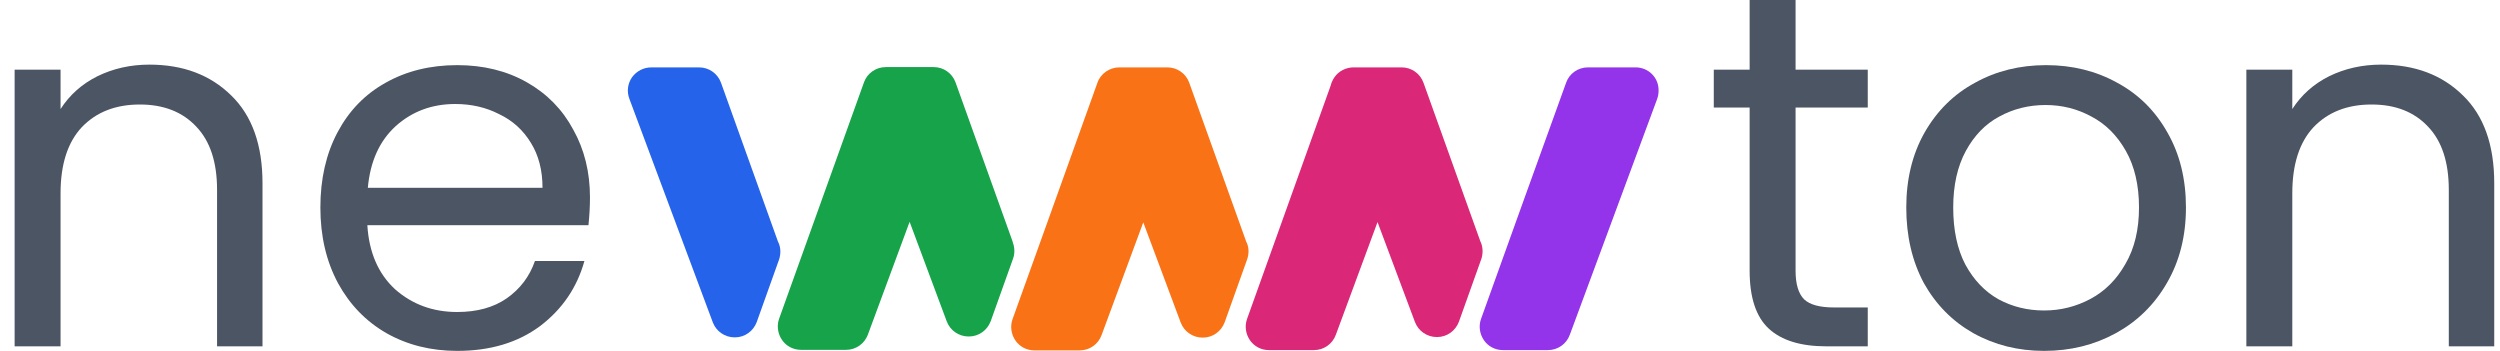
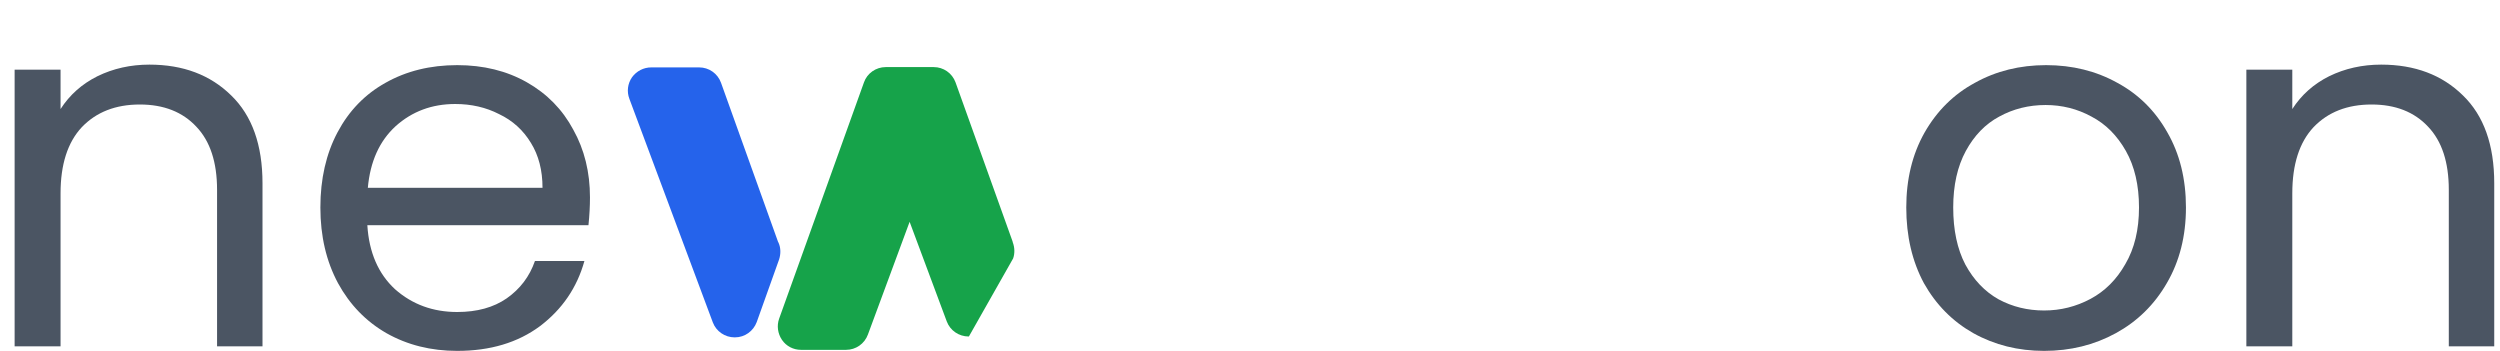
<svg xmlns="http://www.w3.org/2000/svg" width="171" height="24" viewBox="0 0 171 24" fill="none">
-   <path d="M69.278 16.589C69.278 16.57 69.259 16.55 69.259 16.512L65.36 5.638C65.127 4.997 64.526 4.589 63.866 4.589H63.847H60.588C59.909 4.589 59.308 5.017 59.094 5.638L53.294 21.793C53.12 22.279 53.197 22.822 53.489 23.25C53.779 23.677 54.264 23.929 54.788 23.929H57.872C58.532 23.929 59.133 23.521 59.366 22.881L62.218 15.172L64.759 21.987C64.991 22.609 65.593 23.016 66.252 23.016C66.252 23.016 66.252 23.016 66.272 23.016C66.951 23.016 67.533 22.589 67.765 21.968L69.298 17.677C69.414 17.347 69.414 16.958 69.278 16.589Z" fill="#16A34A" />
-   <path d="M85.281 16.608C85.261 16.588 85.261 16.549 85.242 16.53L81.343 5.656C81.11 5.015 80.509 4.608 79.849 4.608H79.83H76.571C75.892 4.608 75.271 5.035 75.058 5.676L71.101 16.705L69.258 21.831C69.083 22.316 69.161 22.86 69.452 23.287C69.743 23.714 70.228 23.967 70.751 23.967H73.855C74.515 23.967 75.116 23.559 75.349 22.918L78.2 15.21L80.761 22.064C80.994 22.685 81.595 23.093 82.254 23.093C82.254 23.093 82.254 23.093 82.274 23.093C82.953 23.093 83.535 22.666 83.767 22.044L85.3 17.753C85.436 17.365 85.436 16.957 85.281 16.608Z" fill="#F97316" />
-   <path d="M101.303 16.608C101.284 16.588 101.284 16.549 101.264 16.53L97.365 5.656C97.133 5.015 96.531 4.608 95.872 4.608H95.852H92.594C92.07 4.608 91.565 4.86 91.274 5.287C91.158 5.462 91.061 5.656 91.022 5.85L91.003 5.889C90.984 5.928 90.983 5.967 90.964 6.006L85.3 21.811C85.125 22.297 85.203 22.841 85.494 23.268C85.785 23.695 86.27 23.947 86.793 23.947H89.878C90.537 23.947 91.139 23.54 91.371 22.899L94.223 15.19L96.783 22.025C97.016 22.646 97.618 23.054 98.277 23.054C98.277 23.054 98.277 23.054 98.296 23.054C98.975 23.054 99.557 22.627 99.79 22.006L101.323 17.714C101.439 17.365 101.439 16.957 101.303 16.608Z" fill="#DB2777" />
+   <path d="M69.278 16.589C69.278 16.57 69.259 16.55 69.259 16.512L65.36 5.638C65.127 4.997 64.526 4.589 63.866 4.589H63.847H60.588C59.909 4.589 59.308 5.017 59.094 5.638L53.294 21.793C53.12 22.279 53.197 22.822 53.489 23.25C53.779 23.677 54.264 23.929 54.788 23.929H57.872C58.532 23.929 59.133 23.521 59.366 22.881L62.218 15.172L64.759 21.987C64.991 22.609 65.593 23.016 66.252 23.016C66.252 23.016 66.252 23.016 66.272 23.016L69.298 17.677C69.414 17.347 69.414 16.958 69.278 16.589Z" fill="#16A34A" />
  <path d="M53.255 16.61C53.236 16.591 53.236 16.552 53.216 16.533L49.317 5.659C49.084 5.018 48.483 4.61 47.824 4.61H44.545C44.022 4.61 43.536 4.863 43.226 5.29C42.935 5.717 42.858 6.261 43.052 6.766L48.755 22.047C48.987 22.669 49.589 23.076 50.248 23.076C50.248 23.076 50.248 23.076 50.268 23.076C50.947 23.076 51.529 22.649 51.761 22.028L53.294 17.736C53.41 17.368 53.41 16.96 53.255 16.61Z" fill="#2563EB" />
-   <path d="M111.876 4.608H108.617C107.938 4.608 107.337 5.035 107.123 5.656L104.116 13.986L101.304 21.811C101.129 22.297 101.207 22.841 101.498 23.268C101.789 23.695 102.274 23.947 102.797 23.947H105.882C106.541 23.947 107.143 23.54 107.375 22.899L113.33 6.821C113.408 6.627 113.447 6.413 113.447 6.2C113.466 5.307 112.749 4.608 111.876 4.608Z" fill="#9333EA" />
  <path d="M10.22 4.42C12.522 4.42 14.387 5.123 15.814 6.527C17.241 7.908 17.955 9.911 17.955 12.535V23.689H14.847V12.984C14.847 11.097 14.375 9.658 13.431 8.668C12.488 7.655 11.198 7.148 9.564 7.148C7.906 7.148 6.583 7.666 5.593 8.702C4.626 9.738 4.142 11.246 4.142 13.226V23.689H1V4.766H4.142V7.459C4.764 6.492 5.604 5.744 6.663 5.215C7.745 4.685 8.931 4.42 10.22 4.42Z" fill="#4B5563" />
  <path d="M40.354 13.502C40.354 14.101 40.32 14.734 40.251 15.402H25.126C25.241 17.266 25.874 18.728 27.025 19.787C28.199 20.823 29.615 21.341 31.272 21.341C32.63 21.341 33.759 21.03 34.656 20.409C35.577 19.764 36.222 18.912 36.59 17.853H39.974C39.468 19.672 38.455 21.157 36.935 22.308C35.416 23.436 33.528 24 31.272 24C29.477 24 27.865 23.597 26.438 22.791C25.034 21.986 23.928 20.846 23.123 19.373C22.317 17.876 21.914 16.15 21.914 14.193C21.914 12.236 22.305 10.521 23.088 9.048C23.871 7.574 24.965 6.446 26.369 5.664C27.796 4.858 29.431 4.455 31.272 4.455C33.068 4.455 34.656 4.846 36.038 5.629C37.419 6.412 38.478 7.494 39.215 8.875C39.974 10.233 40.354 11.776 40.354 13.502ZM37.108 12.846C37.108 11.649 36.843 10.625 36.314 9.773C35.784 8.898 35.059 8.242 34.138 7.805C33.241 7.344 32.239 7.114 31.134 7.114C29.546 7.114 28.187 7.62 27.059 8.633C25.954 9.646 25.321 11.05 25.16 12.846H37.108Z" fill="#4B5563" />
-   <path d="M122.817 7.355V18.509C122.817 19.43 123.013 20.086 123.404 20.477C123.796 20.846 124.475 21.03 125.442 21.03H127.755V23.689H124.924C123.174 23.689 121.862 23.286 120.987 22.48C120.112 21.674 119.675 20.351 119.675 18.509V7.355H117.223V4.765H119.675V0H122.817V4.765H127.755V7.355H122.817Z" fill="#4B5563" />
  <path d="M139.816 24C138.043 24 136.432 23.597 134.981 22.791C133.554 21.985 132.426 20.846 131.597 19.372C130.792 17.876 130.389 16.149 130.389 14.193C130.389 12.259 130.803 10.555 131.632 9.082C132.484 7.585 133.635 6.446 135.085 5.663C136.535 4.857 138.158 4.455 139.954 4.455C141.75 4.455 143.373 4.857 144.823 5.663C146.273 6.446 147.413 7.574 148.242 9.047C149.093 10.521 149.519 12.236 149.519 14.193C149.519 16.149 149.082 17.876 148.207 19.372C147.355 20.846 146.193 21.985 144.719 22.791C143.246 23.597 141.612 24 139.816 24ZM139.816 21.237C140.944 21.237 142.003 20.972 142.993 20.443C143.983 19.913 144.777 19.119 145.375 18.06C145.997 17.001 146.308 15.712 146.308 14.193C146.308 12.673 146.009 11.384 145.41 10.325C144.811 9.266 144.029 8.483 143.062 7.977C142.095 7.447 141.047 7.183 139.919 7.183C138.768 7.183 137.709 7.447 136.743 7.977C135.799 8.483 135.039 9.266 134.463 10.325C133.888 11.384 133.6 12.673 133.6 14.193C133.6 15.735 133.876 17.036 134.429 18.095C135.004 19.154 135.764 19.948 136.708 20.477C137.652 20.984 138.688 21.237 139.816 21.237Z" fill="#4B5563" />
  <path d="M162.871 4.42C165.173 4.42 167.038 5.122 168.465 6.527C169.892 7.908 170.606 9.911 170.606 12.535V23.689H167.498V12.984C167.498 11.096 167.026 9.657 166.082 8.667C165.139 7.655 163.849 7.148 162.215 7.148C160.557 7.148 159.234 7.666 158.244 8.702C157.277 9.738 156.793 11.246 156.793 13.226V23.689H153.651V4.765H156.793V7.459C157.415 6.492 158.255 5.744 159.314 5.214C160.396 4.685 161.582 4.42 162.871 4.42Z" fill="#4B5563" />
</svg>